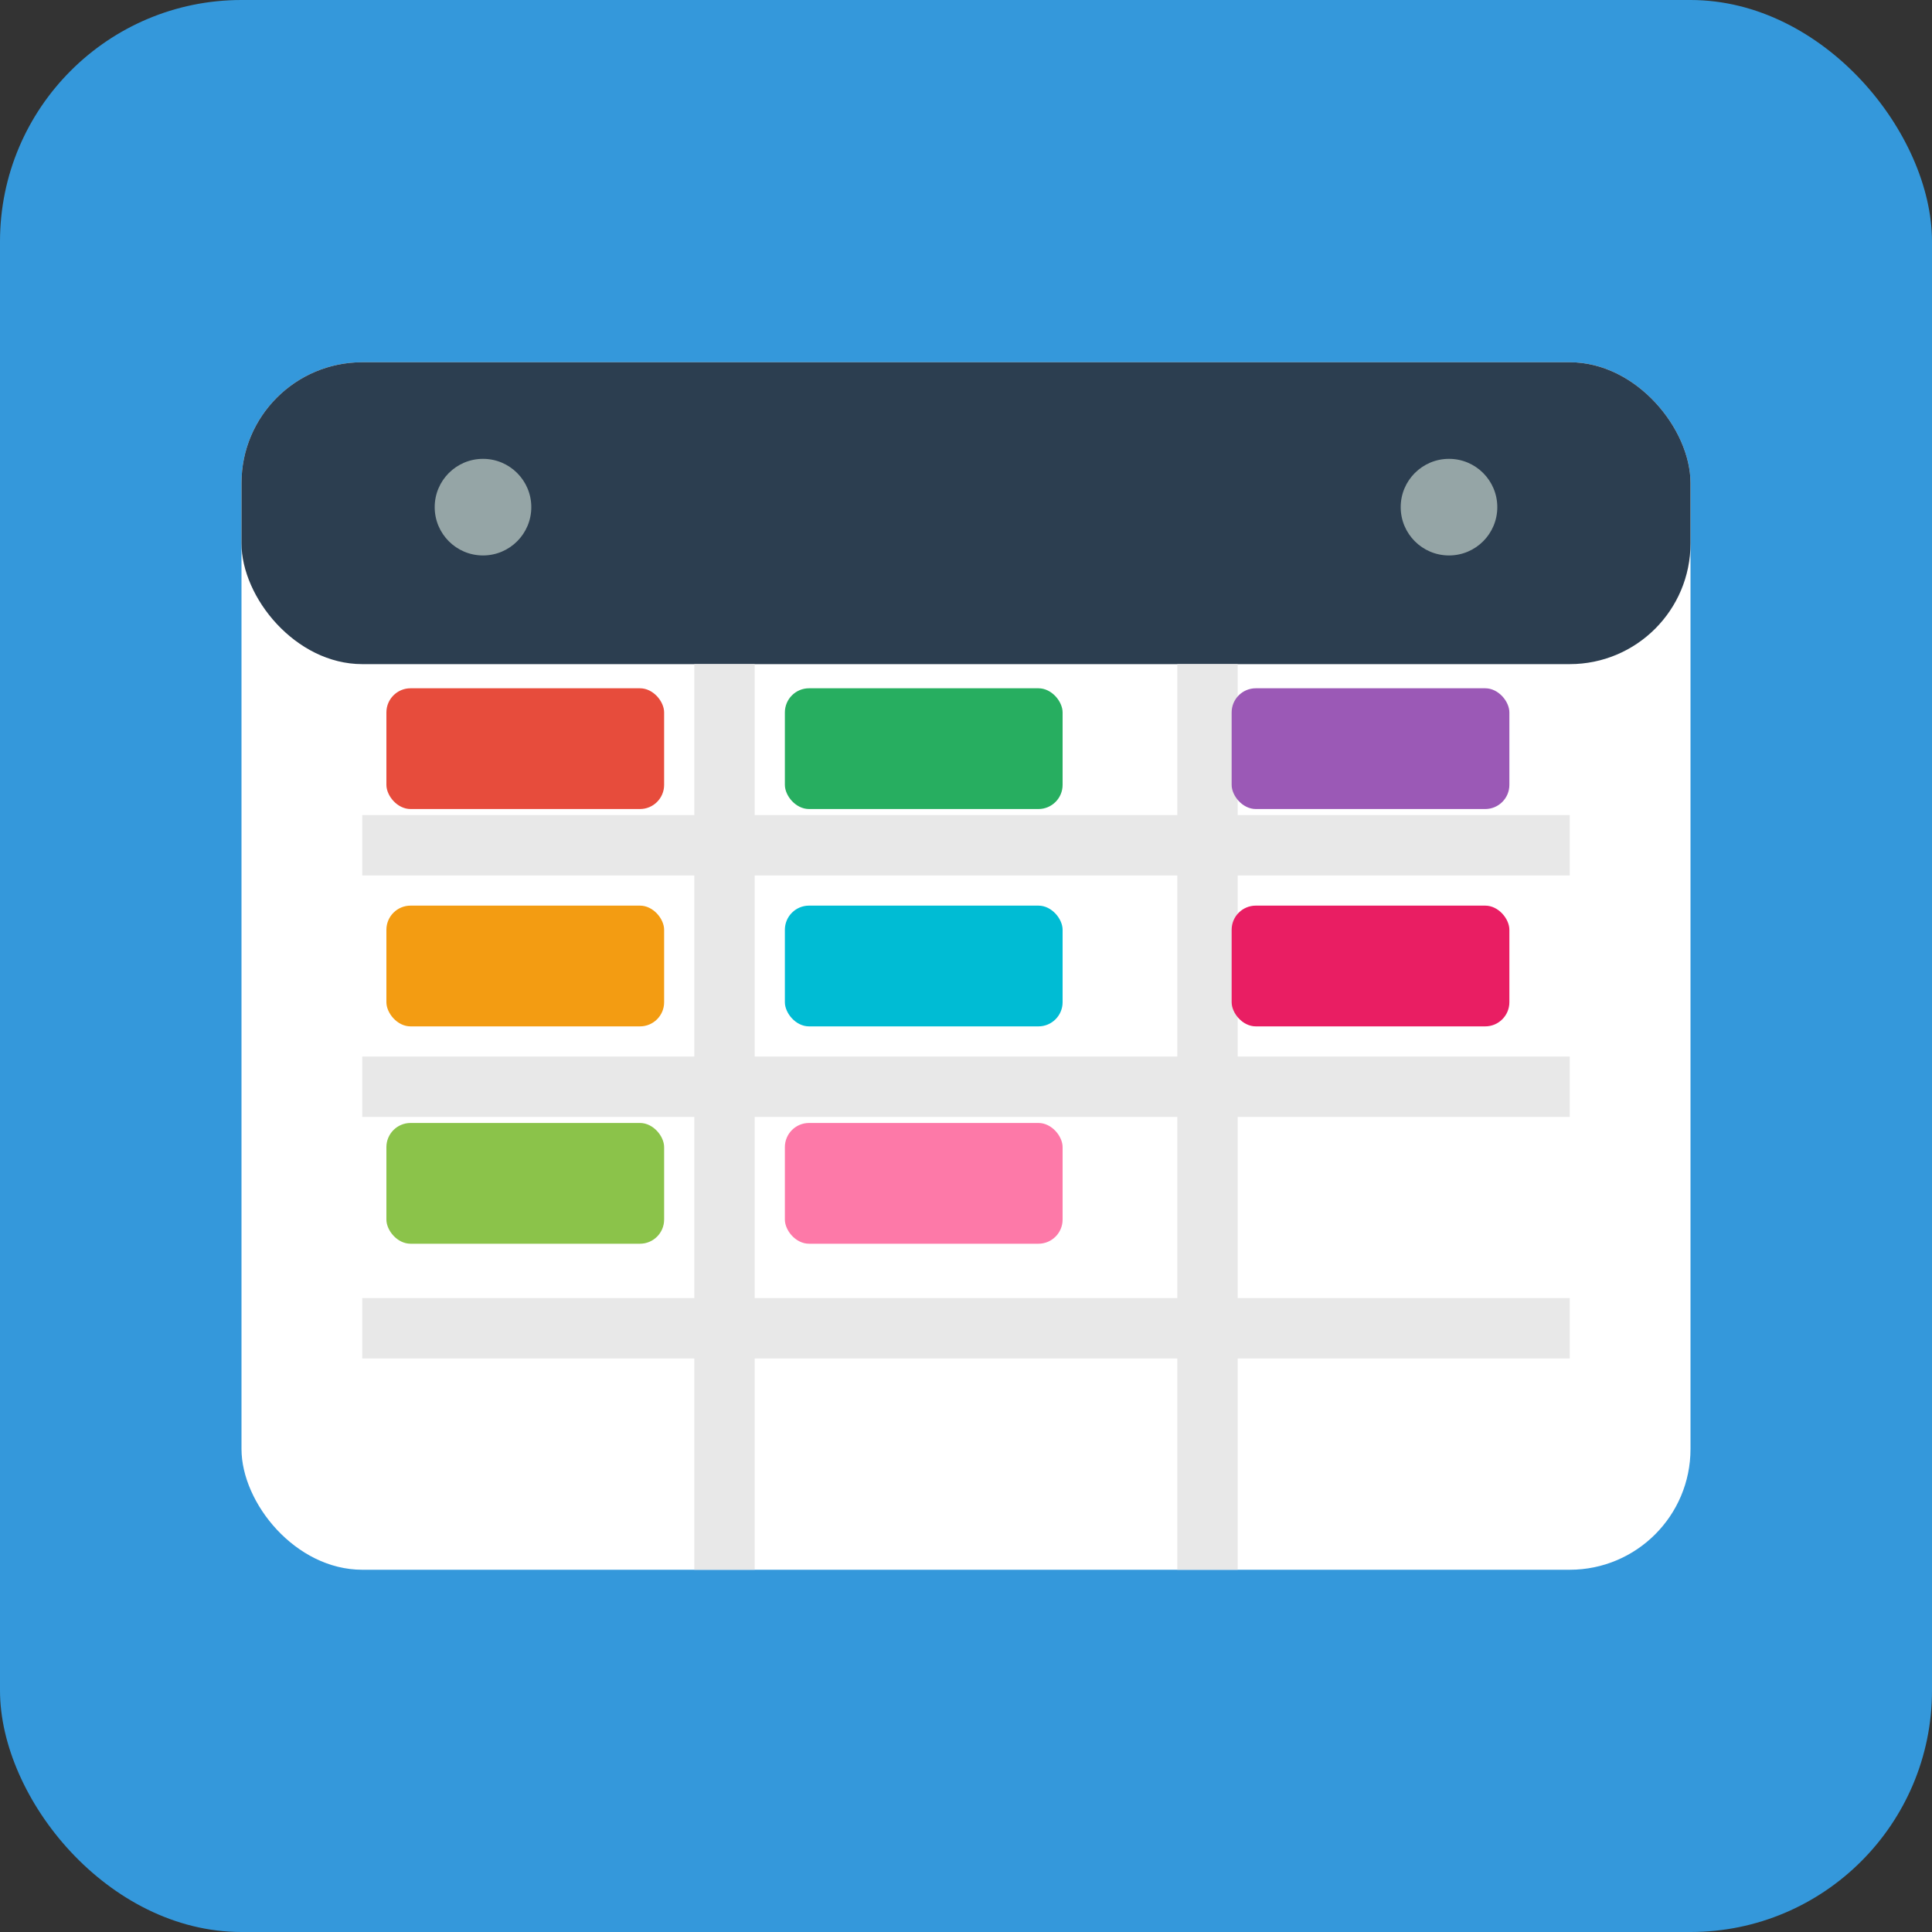
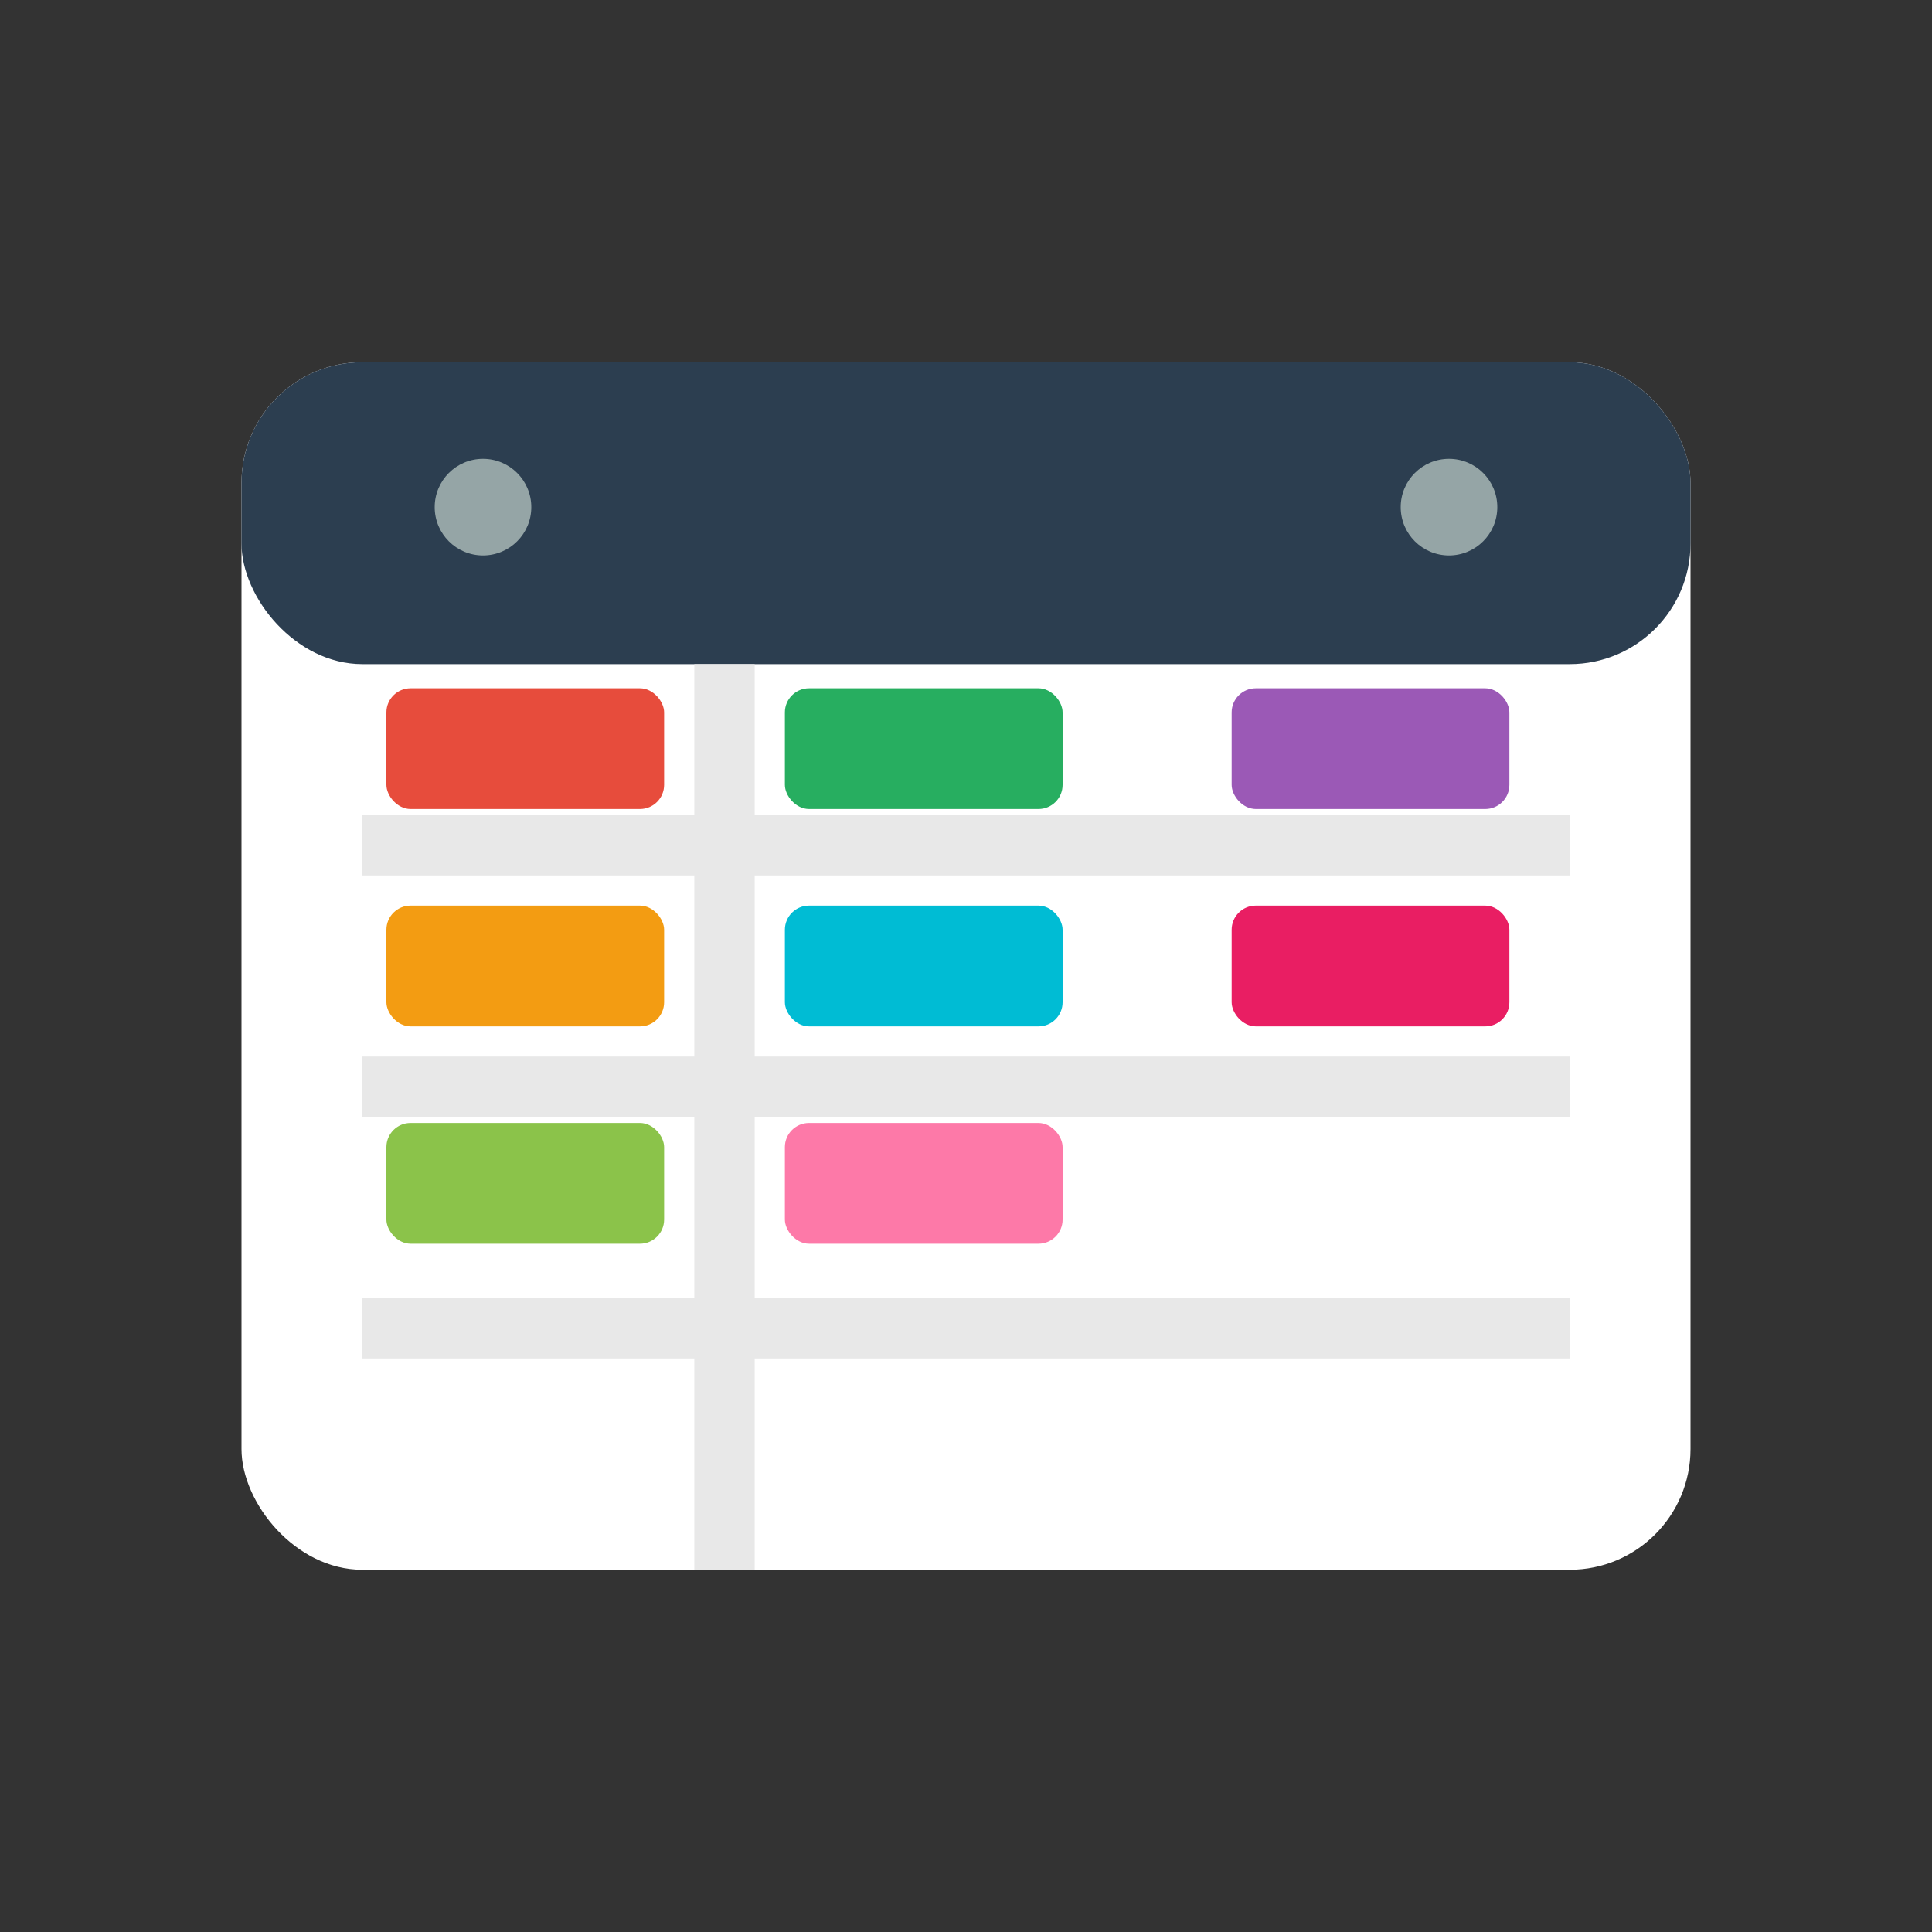
<svg xmlns="http://www.w3.org/2000/svg" viewBox="0 0 16 16" width="16" height="16">
  <rect x="0" y="0" width="16" height="16" fill="#333333" stroke="none" />
-   <rect width="16" height="16" rx="2" fill="#3498db" />
  <rect x="2" y="3" width="12" height="10" rx="1" fill="#ffffff" />
  <rect x="2" y="3" width="12" height="2.5" rx="1" fill="#2c3e50" />
  <g stroke="#e8e8e8" stroke-width="0.5" fill="none">
    <line x1="3" y1="7" x2="13" y2="7" />
    <line x1="3" y1="9" x2="13" y2="9" />
    <line x1="3" y1="11" x2="13" y2="11" />
    <line x1="6" y1="5.5" x2="6" y2="13" />
-     <line x1="10" y1="5.5" x2="10" y2="13" />
  </g>
  <rect x="3.2" y="5.7" width="2.3" height="1" rx="0.2" fill="#e74c3c" />
  <rect x="6.5" y="5.7" width="2.3" height="1" rx="0.2" fill="#27ae60" />
  <rect x="10.2" y="5.7" width="2.3" height="1" rx="0.2" fill="#9b59b6" />
  <rect x="3.2" y="7.5" width="2.3" height="1" rx="0.2" fill="#f39c12" />
  <rect x="6.5" y="7.5" width="2.3" height="1" rx="0.2" fill="#00bcd4" />
  <rect x="10.2" y="7.5" width="2.3" height="1" rx="0.2" fill="#e91e63" />
  <rect x="3.2" y="9.3" width="2.3" height="1" rx="0.2" fill="#8bc34a" />
  <rect x="6.5" y="9.3" width="2.3" height="1" rx="0.2" fill="#fd79a8" />
  <circle cx="4" cy="4.2" r="0.4" fill="#95a5a6" />
  <circle cx="12" cy="4.2" r="0.4" fill="#95a5a6" />
</svg>